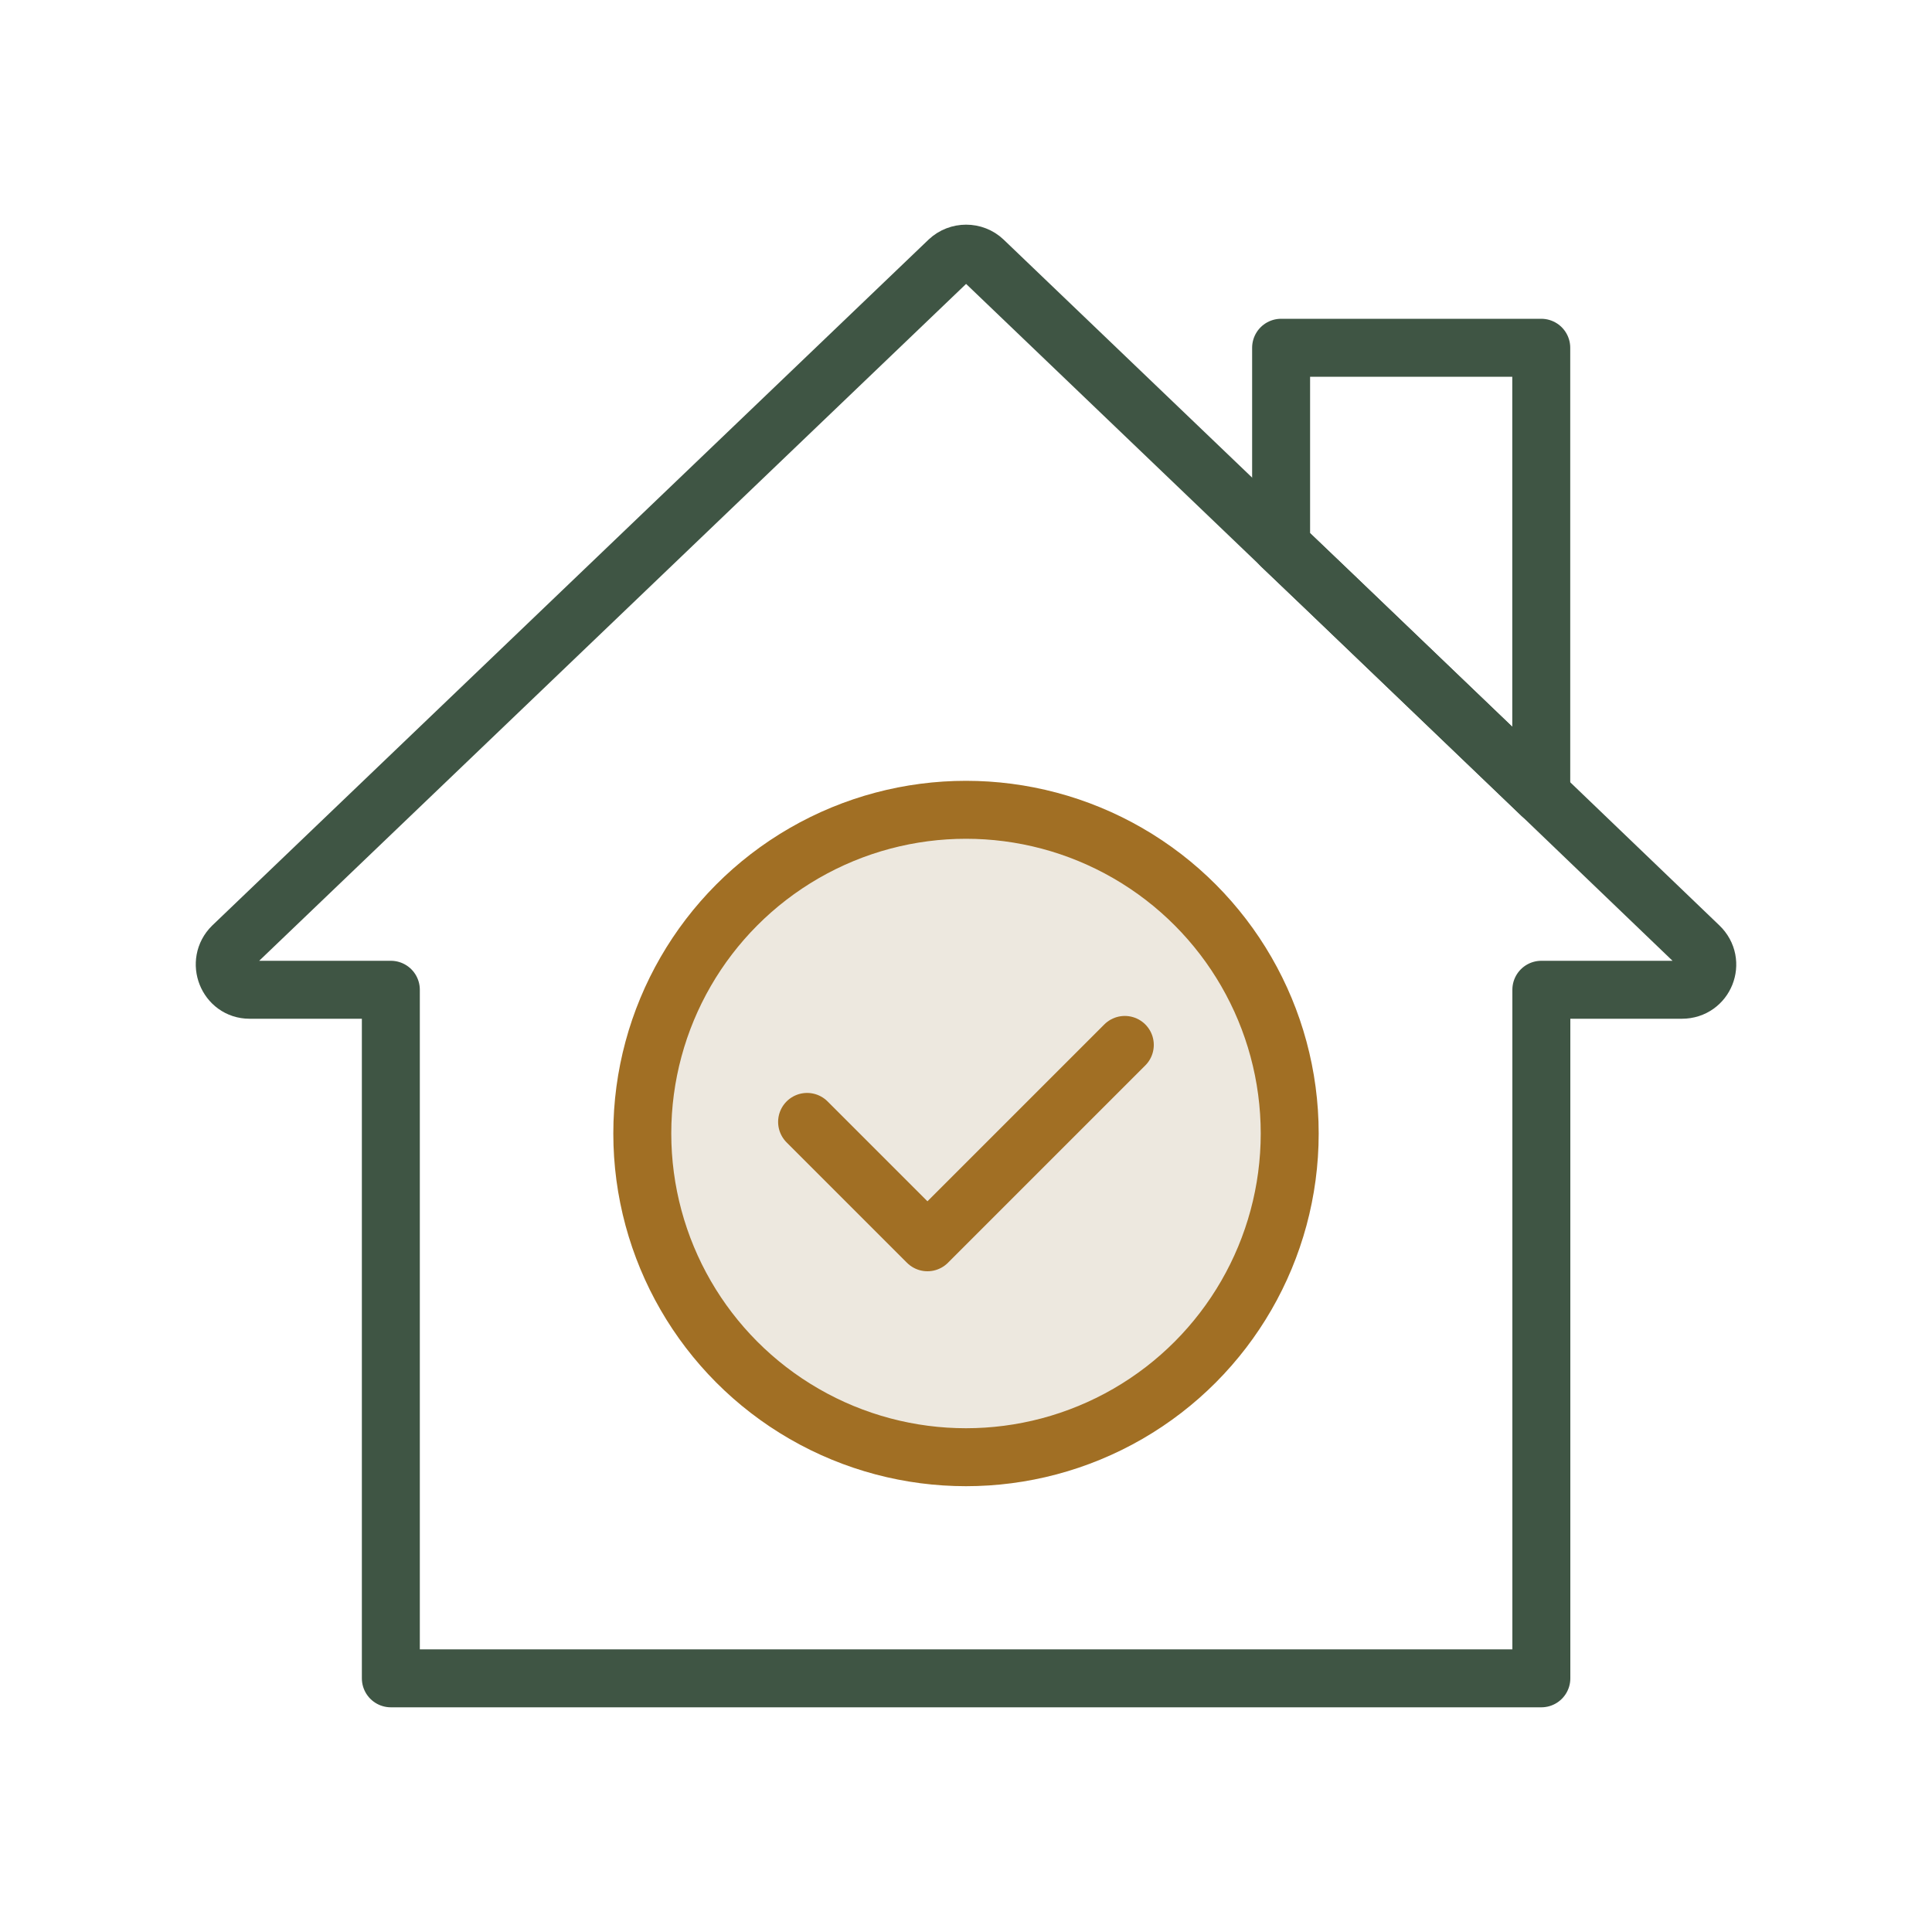
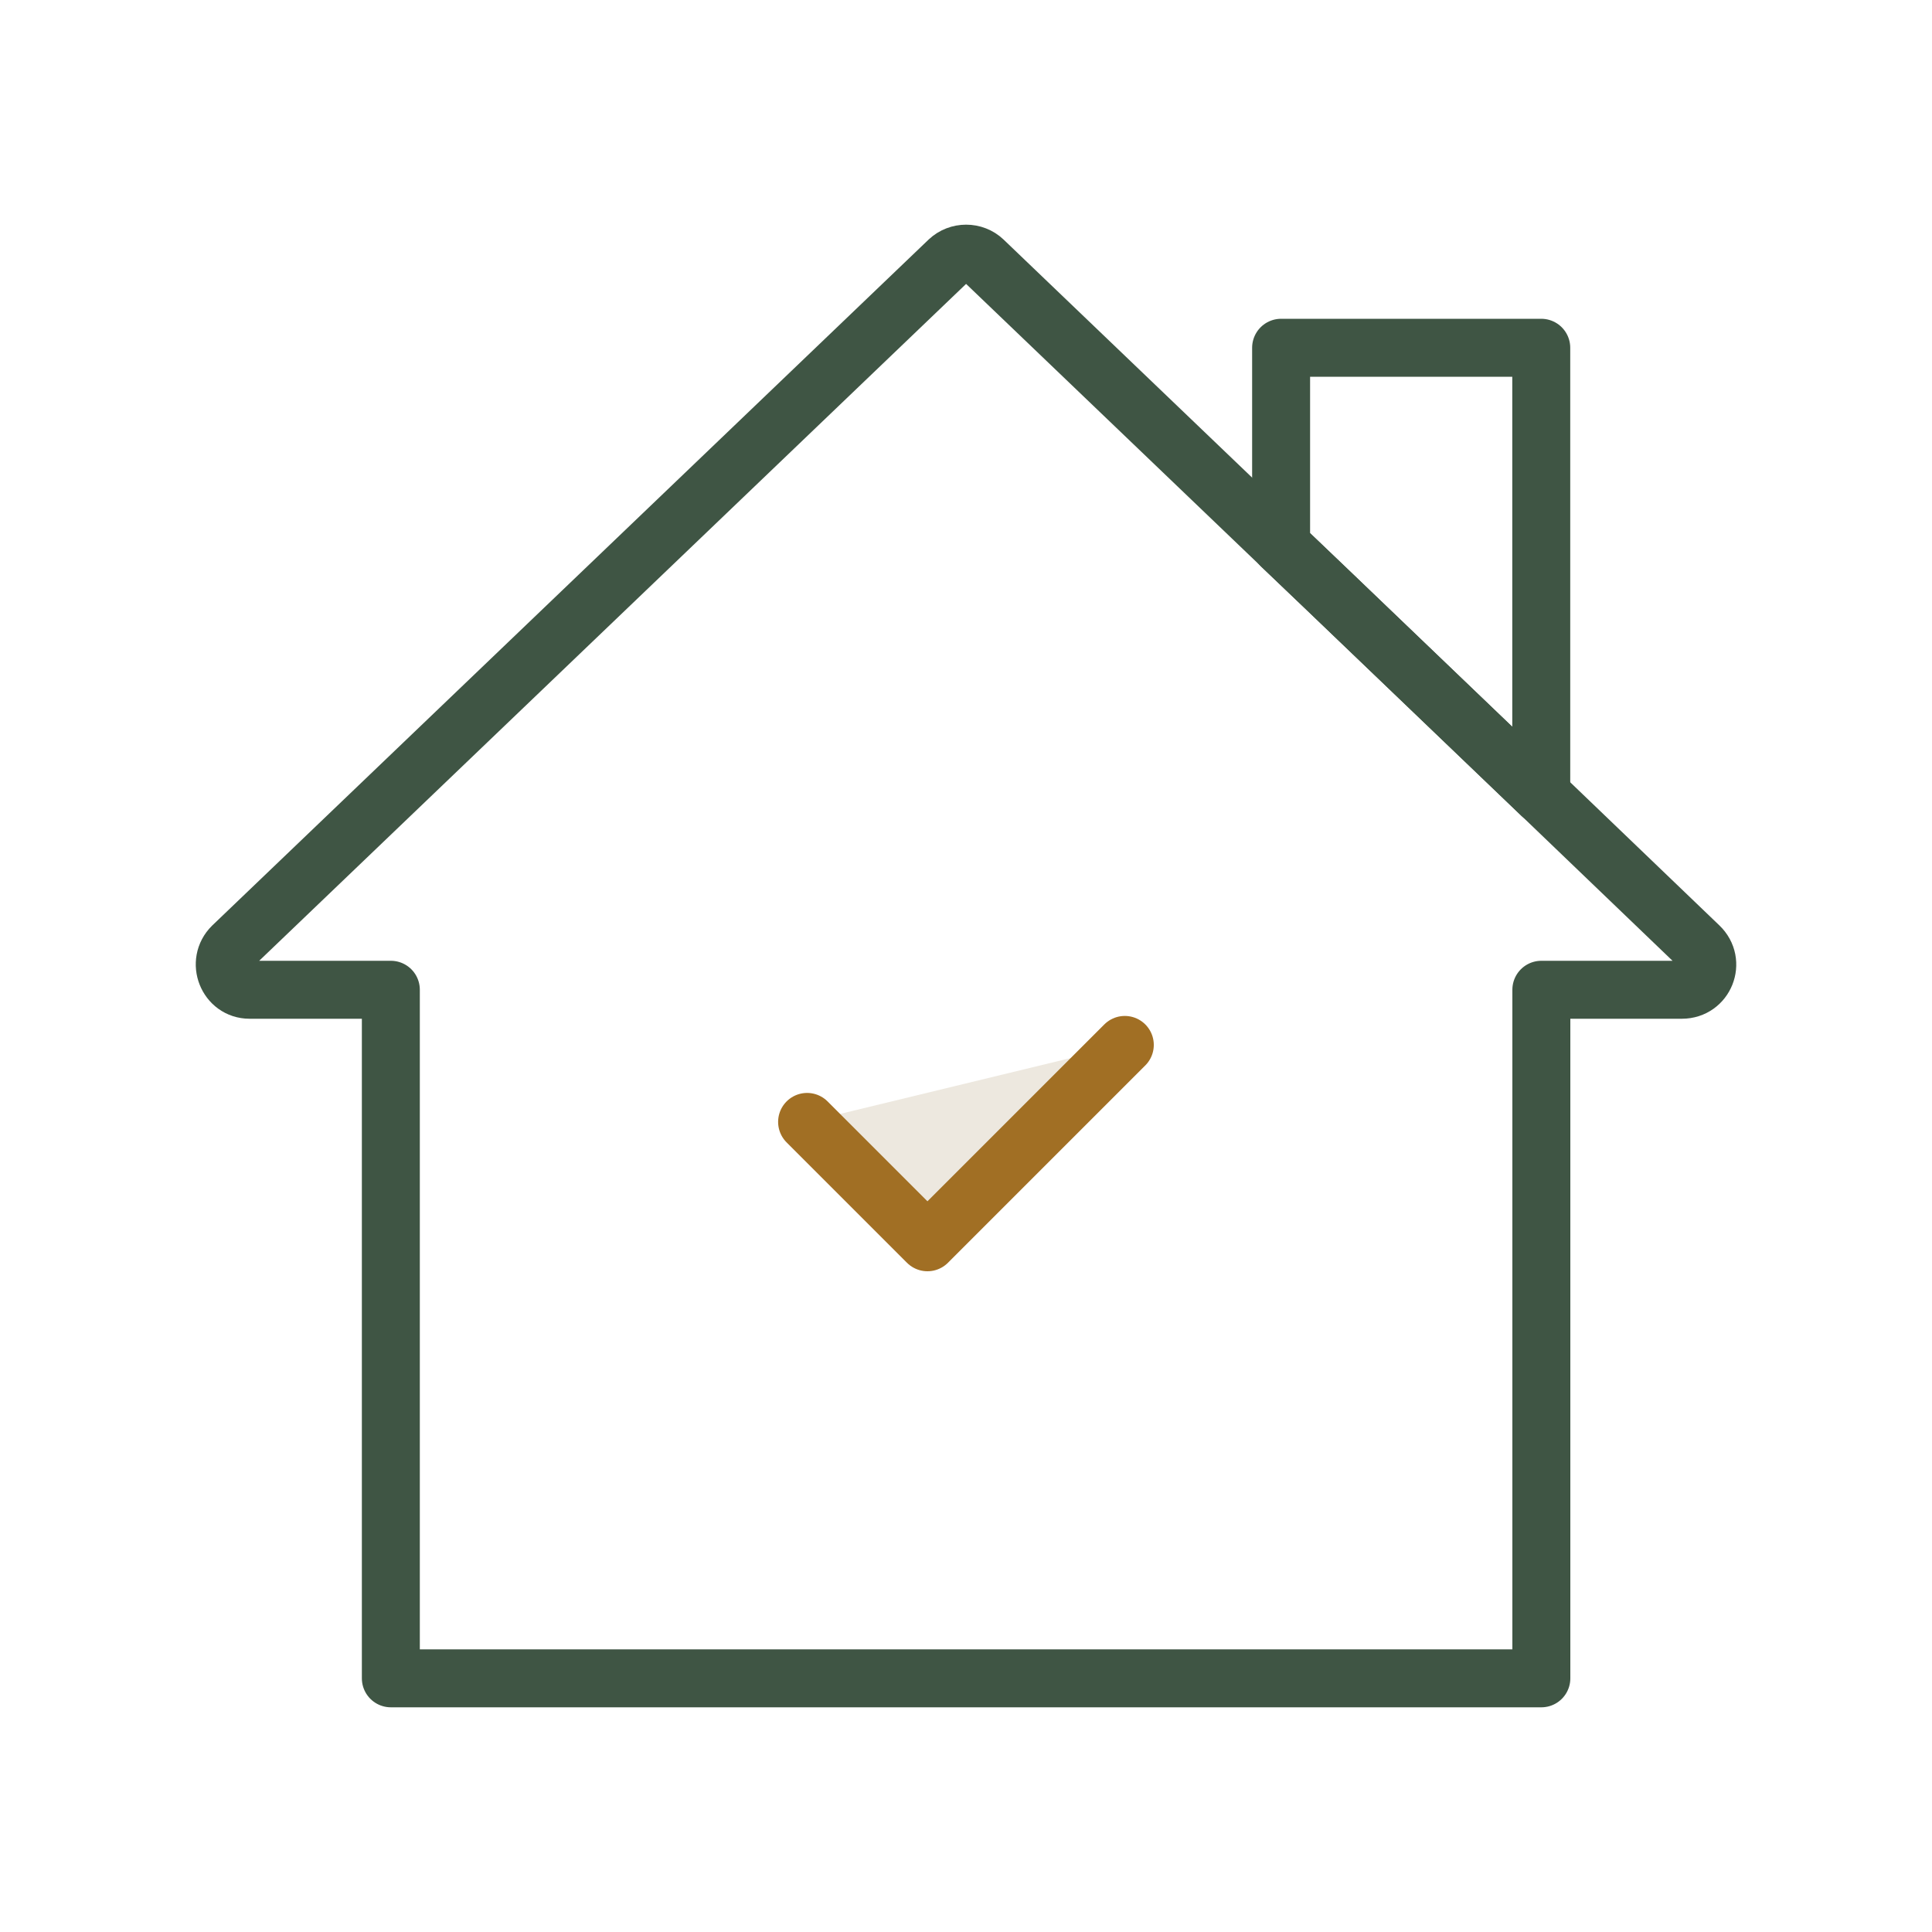
<svg xmlns="http://www.w3.org/2000/svg" id="_圖層_1" data-name="圖層 1" viewBox="0 0 20 20">
  <g>
-     <circle cx="10" cy="11.734" r="3.351" style="fill: #ede8df; stroke: #a16f24; stroke-linecap: round; stroke-linejoin: round; stroke-width: .6px;" />
    <polyline points="8.355 11.614 9.601 12.86 11.644 10.817" style="fill: #ede8df; stroke: #a16f24; stroke-linecap: round; stroke-linejoin: round; stroke-width: .6px;" />
    <path d="m17.411,10.246h-1.455v7.128H4.046v-7.128h-1.463c-.23,0-.344-.286-.177-.45l7.414-7.099c.101-.095.262-.095.362,0l3.08,2.95.479.458,2.215,2.122,1.635,1.569c.172.164.058.45-.18.45Z" style="fill: none; stroke: #3f5544; stroke-linecap: round; stroke-linejoin: round; stroke-width: .6px;" />
    <polygon points="15.955 3.6 15.955 8.227 13.741 6.105 13.262 5.648 13.262 3.6 15.955 3.6" style="fill: none; stroke: #3f5544; stroke-linecap: round; stroke-linejoin: round; stroke-width: .6px;" />
  </g>
  <rect width="20" height="20" style="fill: none; stroke-width: 0px;" />
</svg>